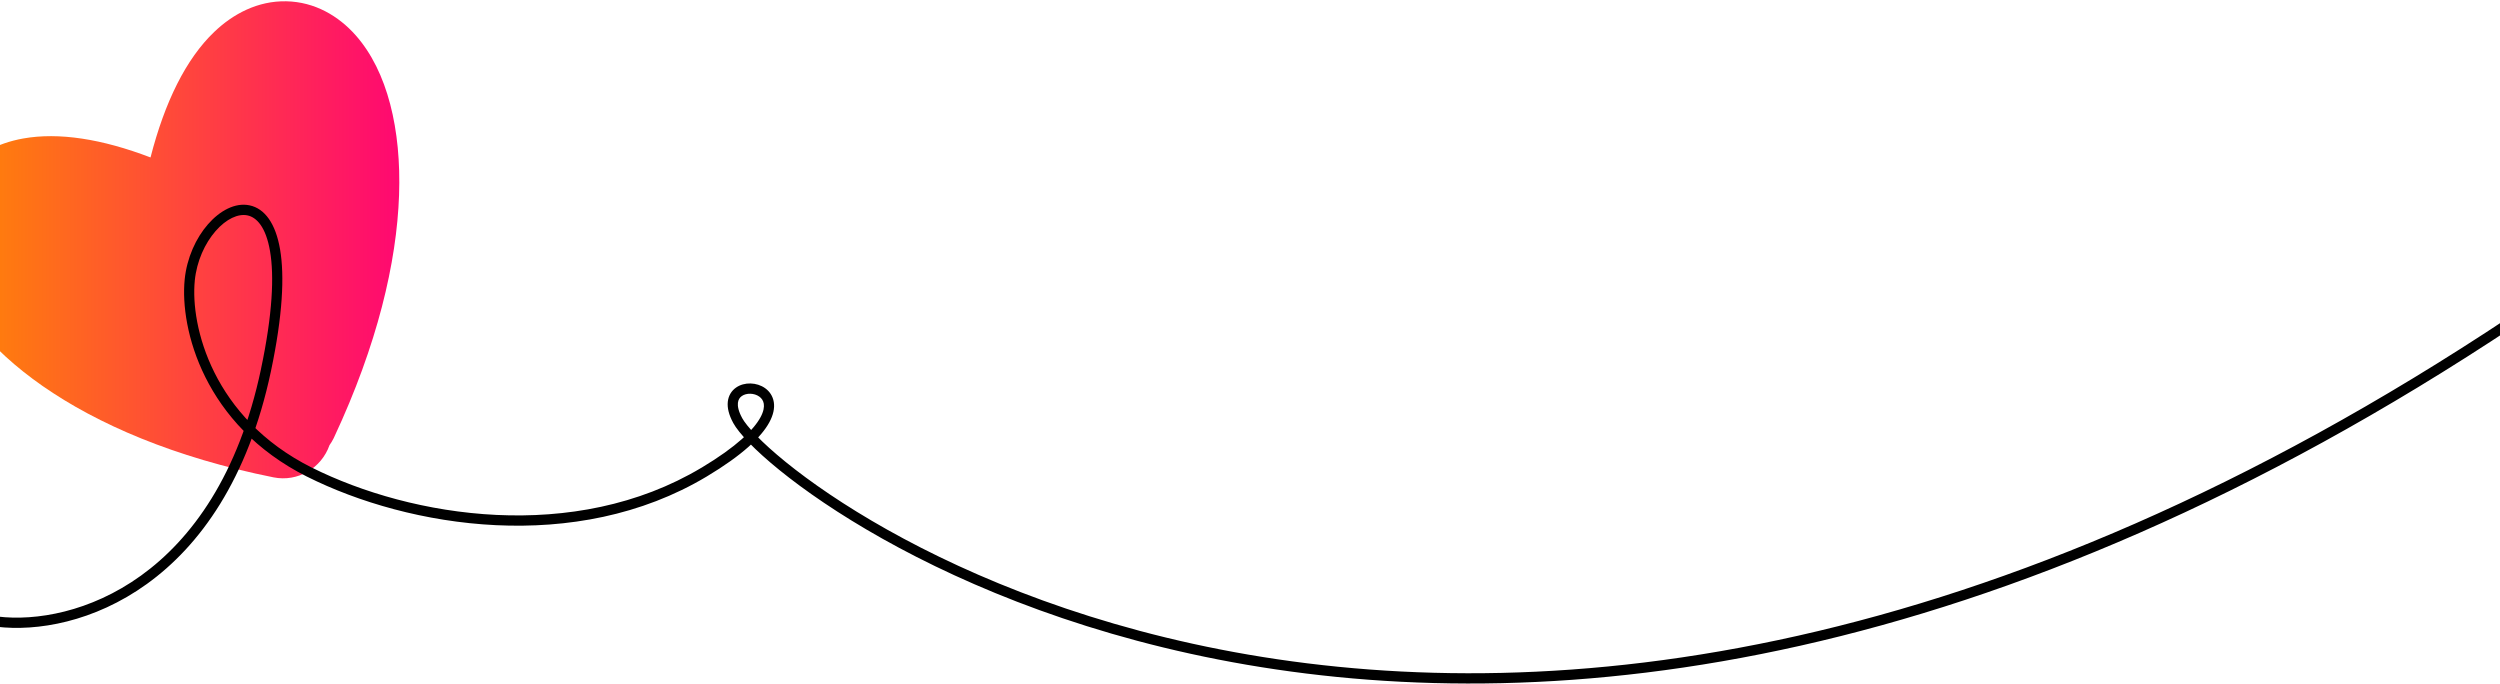
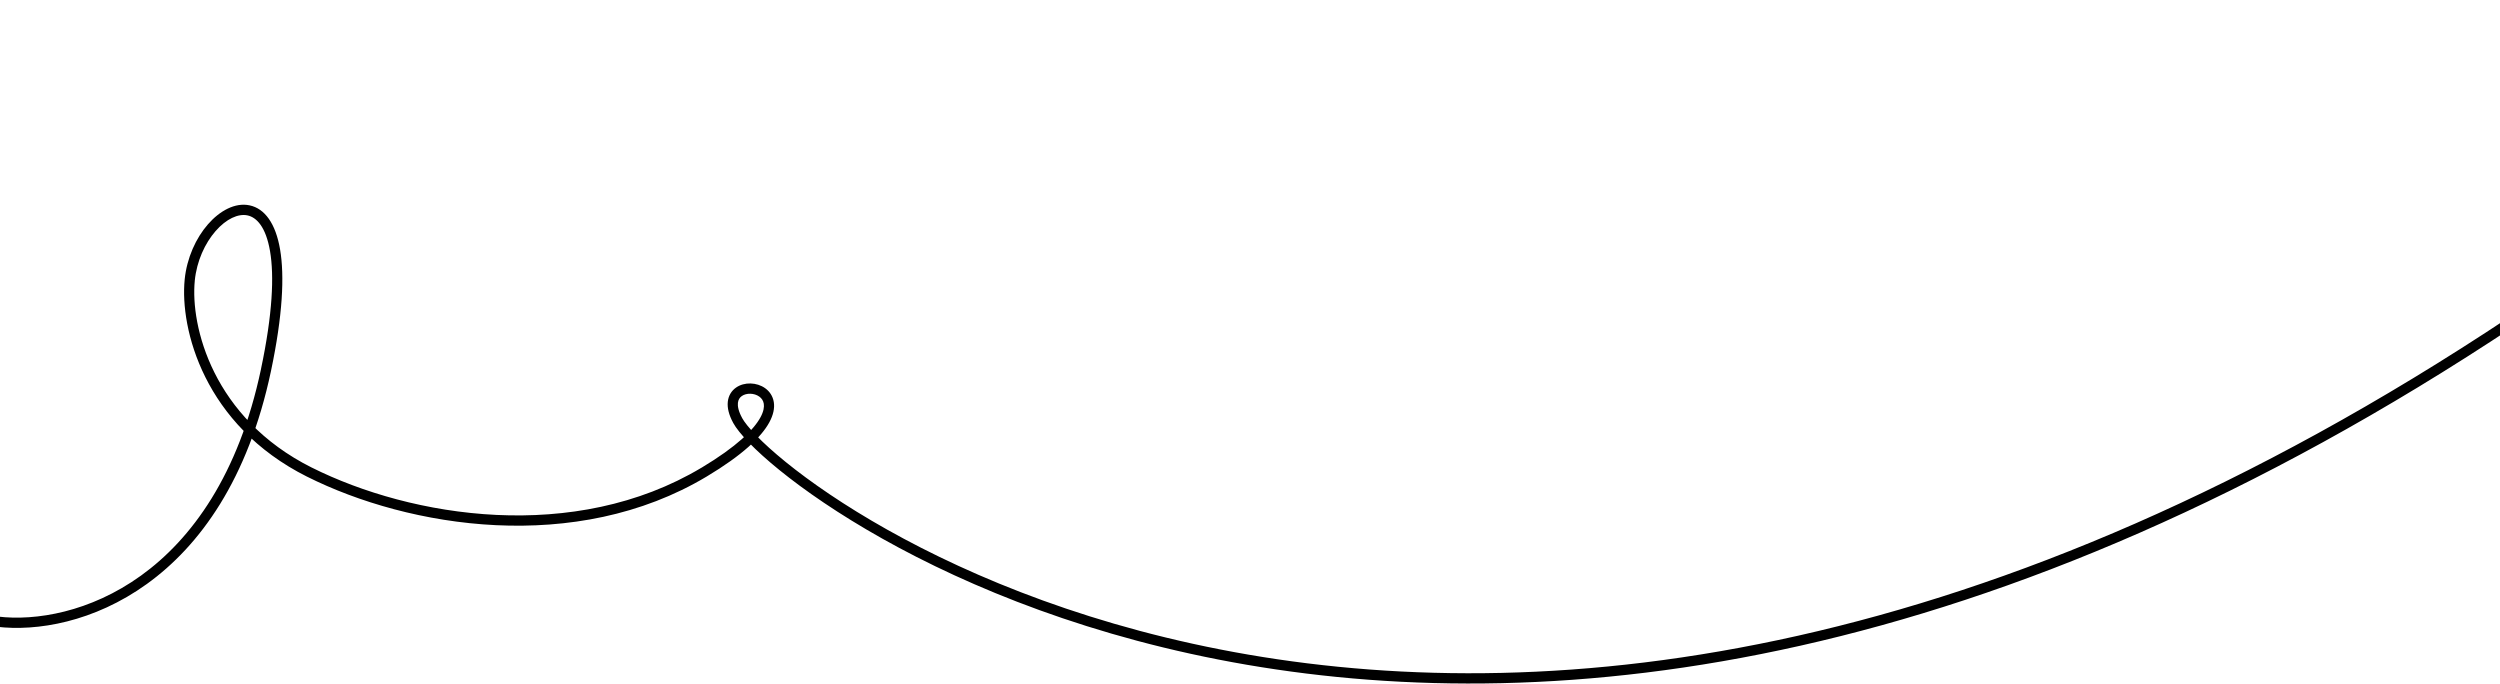
<svg xmlns="http://www.w3.org/2000/svg" width="1440" height="394" viewBox="0 0 1440 394" fill="none">
-   <path d="M164.85 0.742C181.395 1.06 195.07 9.296 204.799 20.251C223.276 41.056 231.16 74.735 229.864 112.317C228.524 151.135 217.368 198.583 192.427 251.911L192.105 252.578C191.424 253.948 190.648 255.229 189.784 256.437C185.158 269.643 171.549 277.76 157.567 274.961C100.386 263.495 56.075 244.312 24.465 222.284C-6.135 200.96 -28.177 174.489 -33.697 147.076C-36.596 132.641 -35 116.62 -25.403 102.984C-15.908 89.496 -1.472 82.423 13.352 79.771C33.806 76.112 58.681 79.986 86.704 90.689C94.932 58.566 107.223 33.879 123.343 18.436C134.273 7.963 148.489 0.431 164.85 0.742Z" fill="url(#paint0_linear_84_1375)" />
  <path d="M424.865 242.137L422.302 243.564C423.957 246.596 427.098 250.515 431.491 255.04C435.921 259.602 441.757 264.918 448.947 270.744C463.328 282.404 483.207 296.201 508.249 310.265C558.34 338.391 629.174 367.612 718.167 382.902C896.233 413.491 1146.75 388.248 1449 187.304L1447.39 184.835L1445.78 182.365C1144.69 382.547 895.654 407.398 719.148 377.076C630.858 361.911 560.646 332.927 511.09 305.104C486.312 291.188 466.711 277.576 452.608 266.138C445.557 260.415 439.897 255.262 435.665 250.899C431.389 246.5 428.694 243.039 427.42 240.71L424.858 242.137H424.865ZM405.578 271.927L407.072 274.471C427.677 262.138 438.528 251.712 443.119 243.283C445.44 239.025 446.267 235.084 445.711 231.608C445.147 228.096 443.229 225.398 440.732 223.608C435.951 220.178 428.76 219.874 423.942 223.261C421.416 225.035 419.6 227.801 419.212 231.416C418.832 234.95 419.835 239.025 422.317 243.564L424.88 242.137L427.442 240.71C425.319 236.829 424.828 233.989 425.033 232.059C425.231 230.211 426.088 228.961 427.289 228.119C429.917 226.27 434.413 226.329 437.349 228.436C438.711 229.412 439.656 230.773 439.941 232.555C440.234 234.374 439.89 236.976 438.001 240.437C434.179 247.454 424.44 257.214 404.099 269.391L405.593 271.935L405.578 271.927ZM178.205 271.927L176.902 274.574C235.625 303.995 331.545 319.67 407.072 274.471L405.578 271.927L404.085 269.384C330.864 313.207 237.177 298.168 179.501 269.28L178.198 271.927H178.205ZM109.282 161.381L106.368 161.086C103.571 189.323 117.454 244.799 176.894 274.582L178.198 271.935L179.501 269.288C122.55 240.755 109.604 187.844 112.196 161.684L109.282 161.389V161.381ZM153.215 213.139L156.078 213.752C162.88 181.559 163.905 158.875 161.335 143.725C158.787 128.686 152.468 120.123 143.791 118.282C135.378 116.493 126.504 121.477 119.76 129.218C112.899 137.092 107.613 148.457 106.361 161.086L109.275 161.381L112.189 161.677C113.317 150.283 118.098 140.08 124.153 133.122C130.326 126.039 137.216 122.926 142.576 124.072C147.679 125.159 153.142 130.534 155.551 144.723C157.938 158.801 157.081 180.635 150.337 212.525L153.2 213.139H153.215ZM-1.648 358.059L-1.999 360.994C21.263 363.811 54.183 358.281 84.614 336.358C115.103 314.39 142.898 276.112 156.078 213.752L153.215 213.139L150.352 212.525C137.436 273.643 110.351 310.553 81.216 331.552C52.016 352.587 20.56 357.778 -1.296 355.131L-1.648 358.066V358.059Z" fill="black" />
  <defs>
    <linearGradient id="paint0_linear_84_1375" x1="246.273" y1="137.319" x2="-34.999" y2="137.319" gradientUnits="userSpaceOnUse">
      <stop stop-color="#FF0078" />
      <stop offset="1" stop-color="#FF8C00" />
    </linearGradient>
  </defs>
</svg>